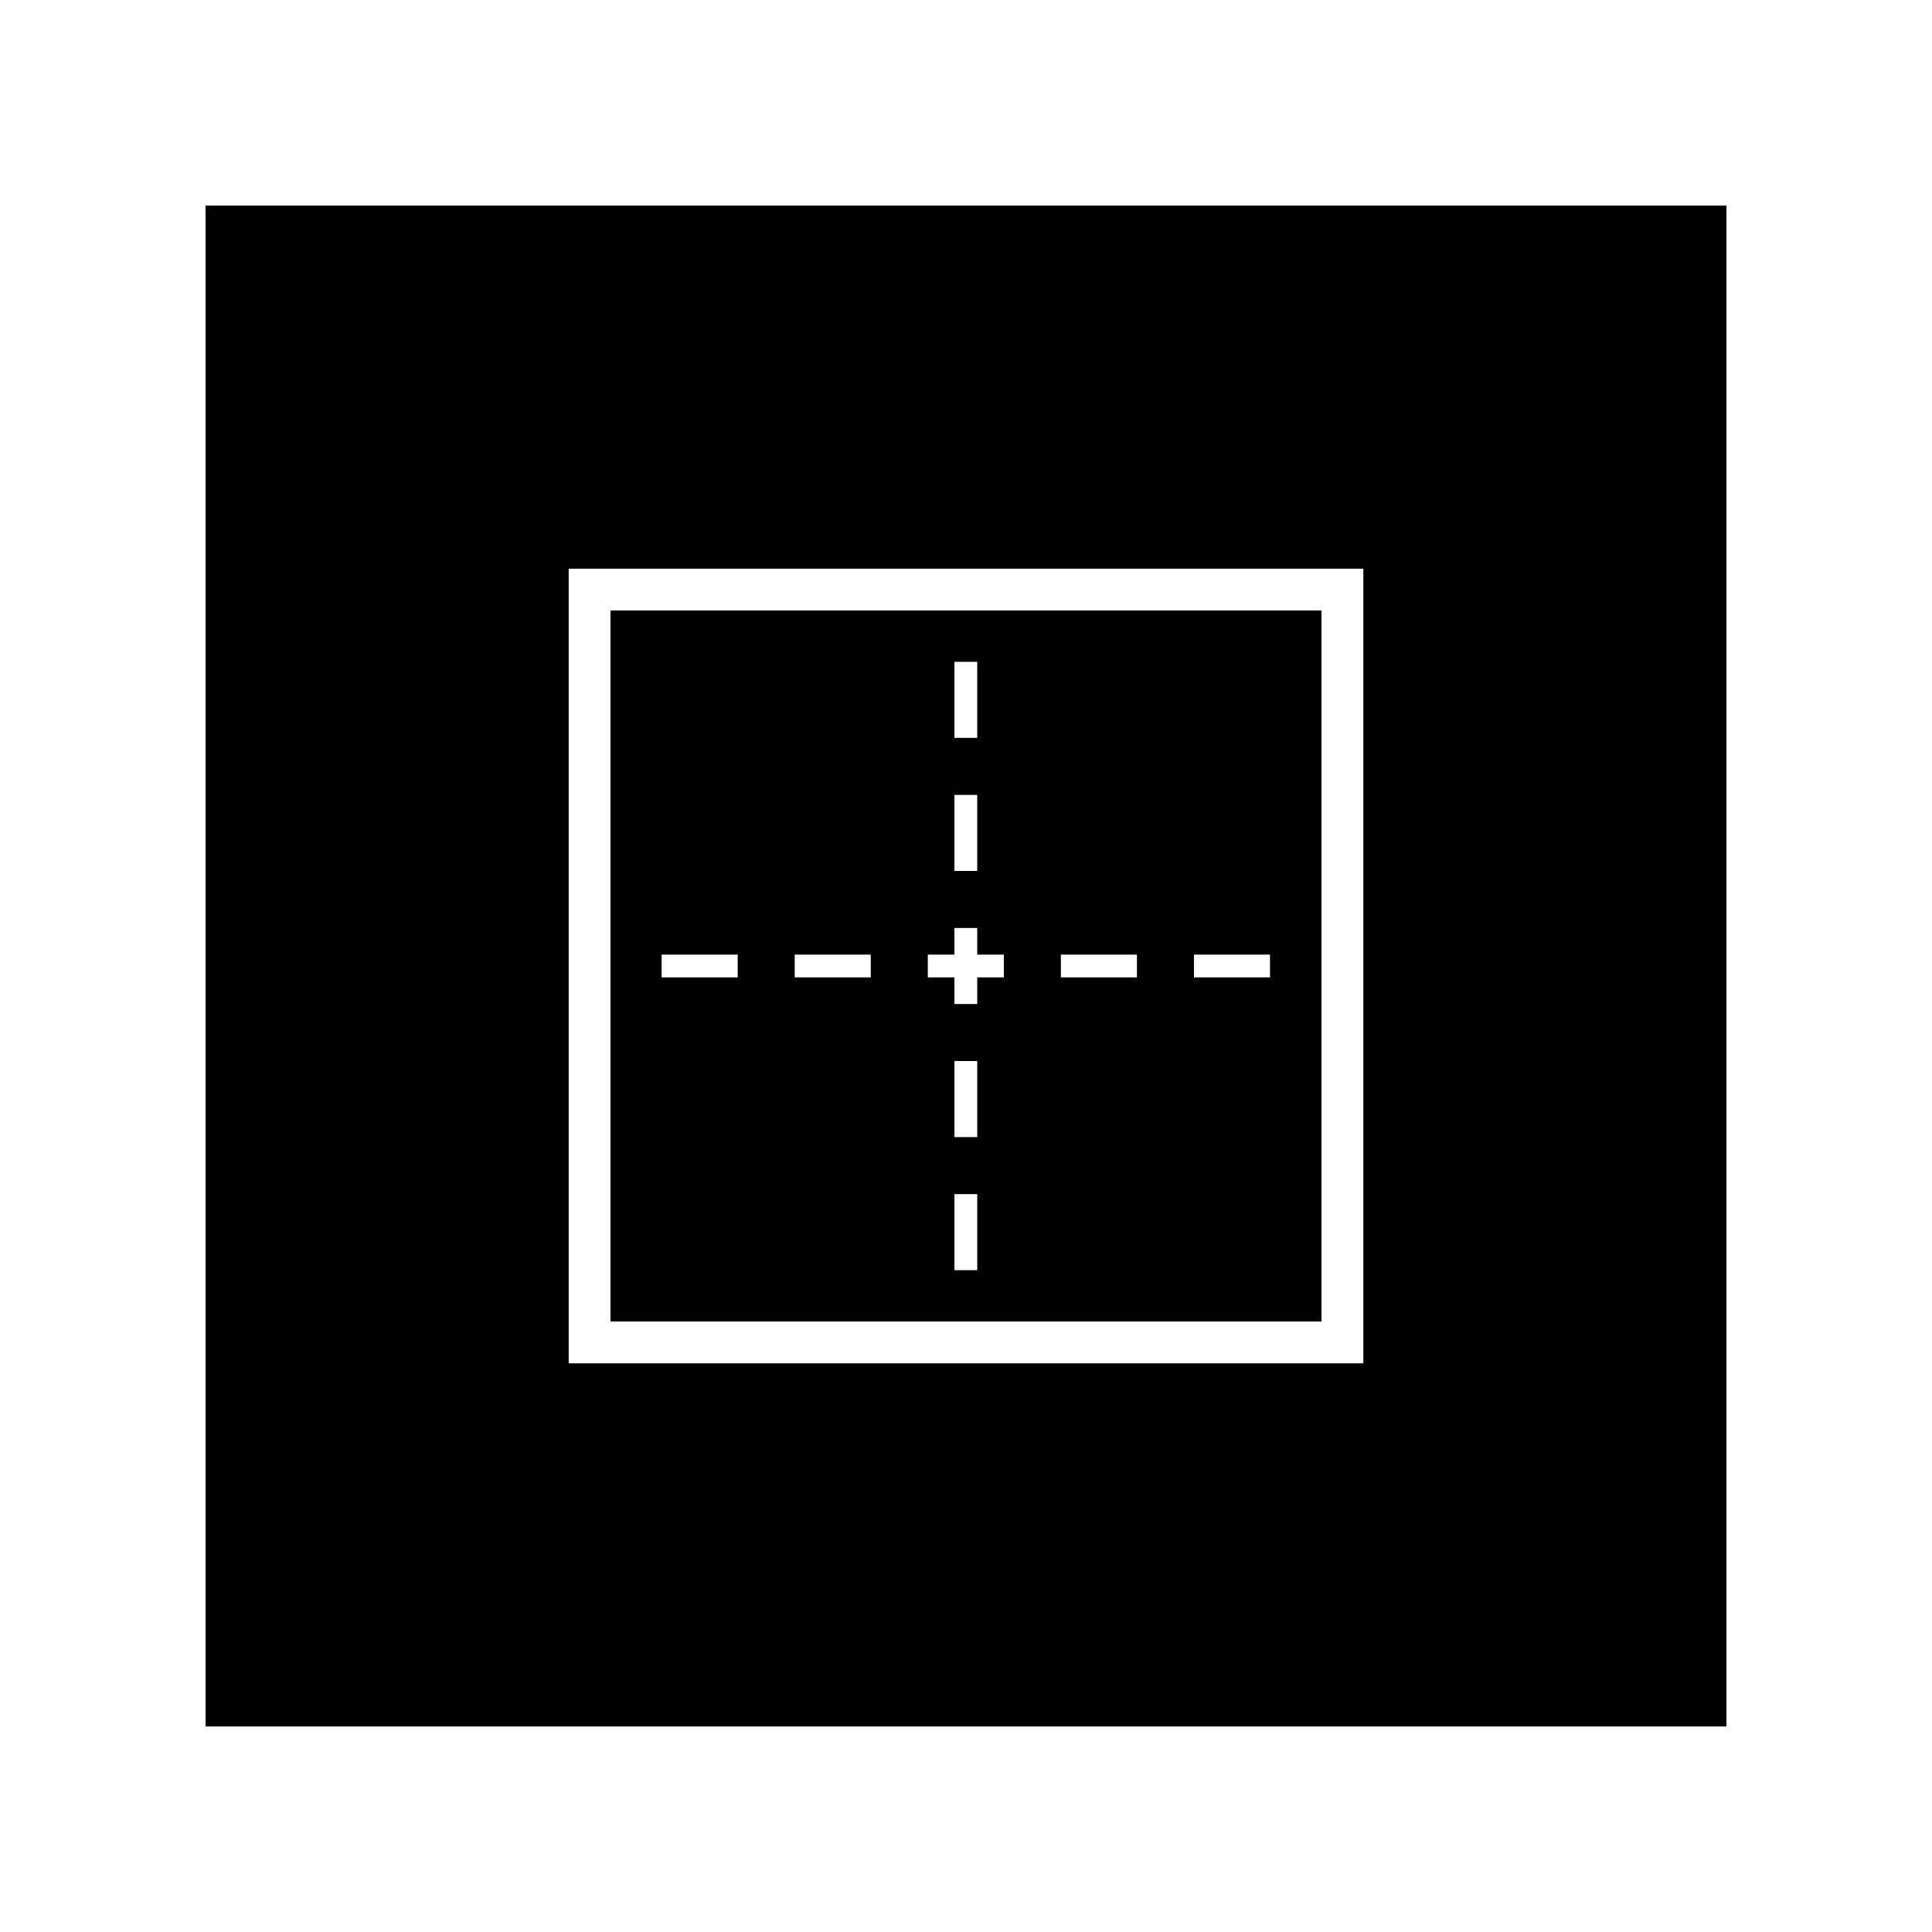
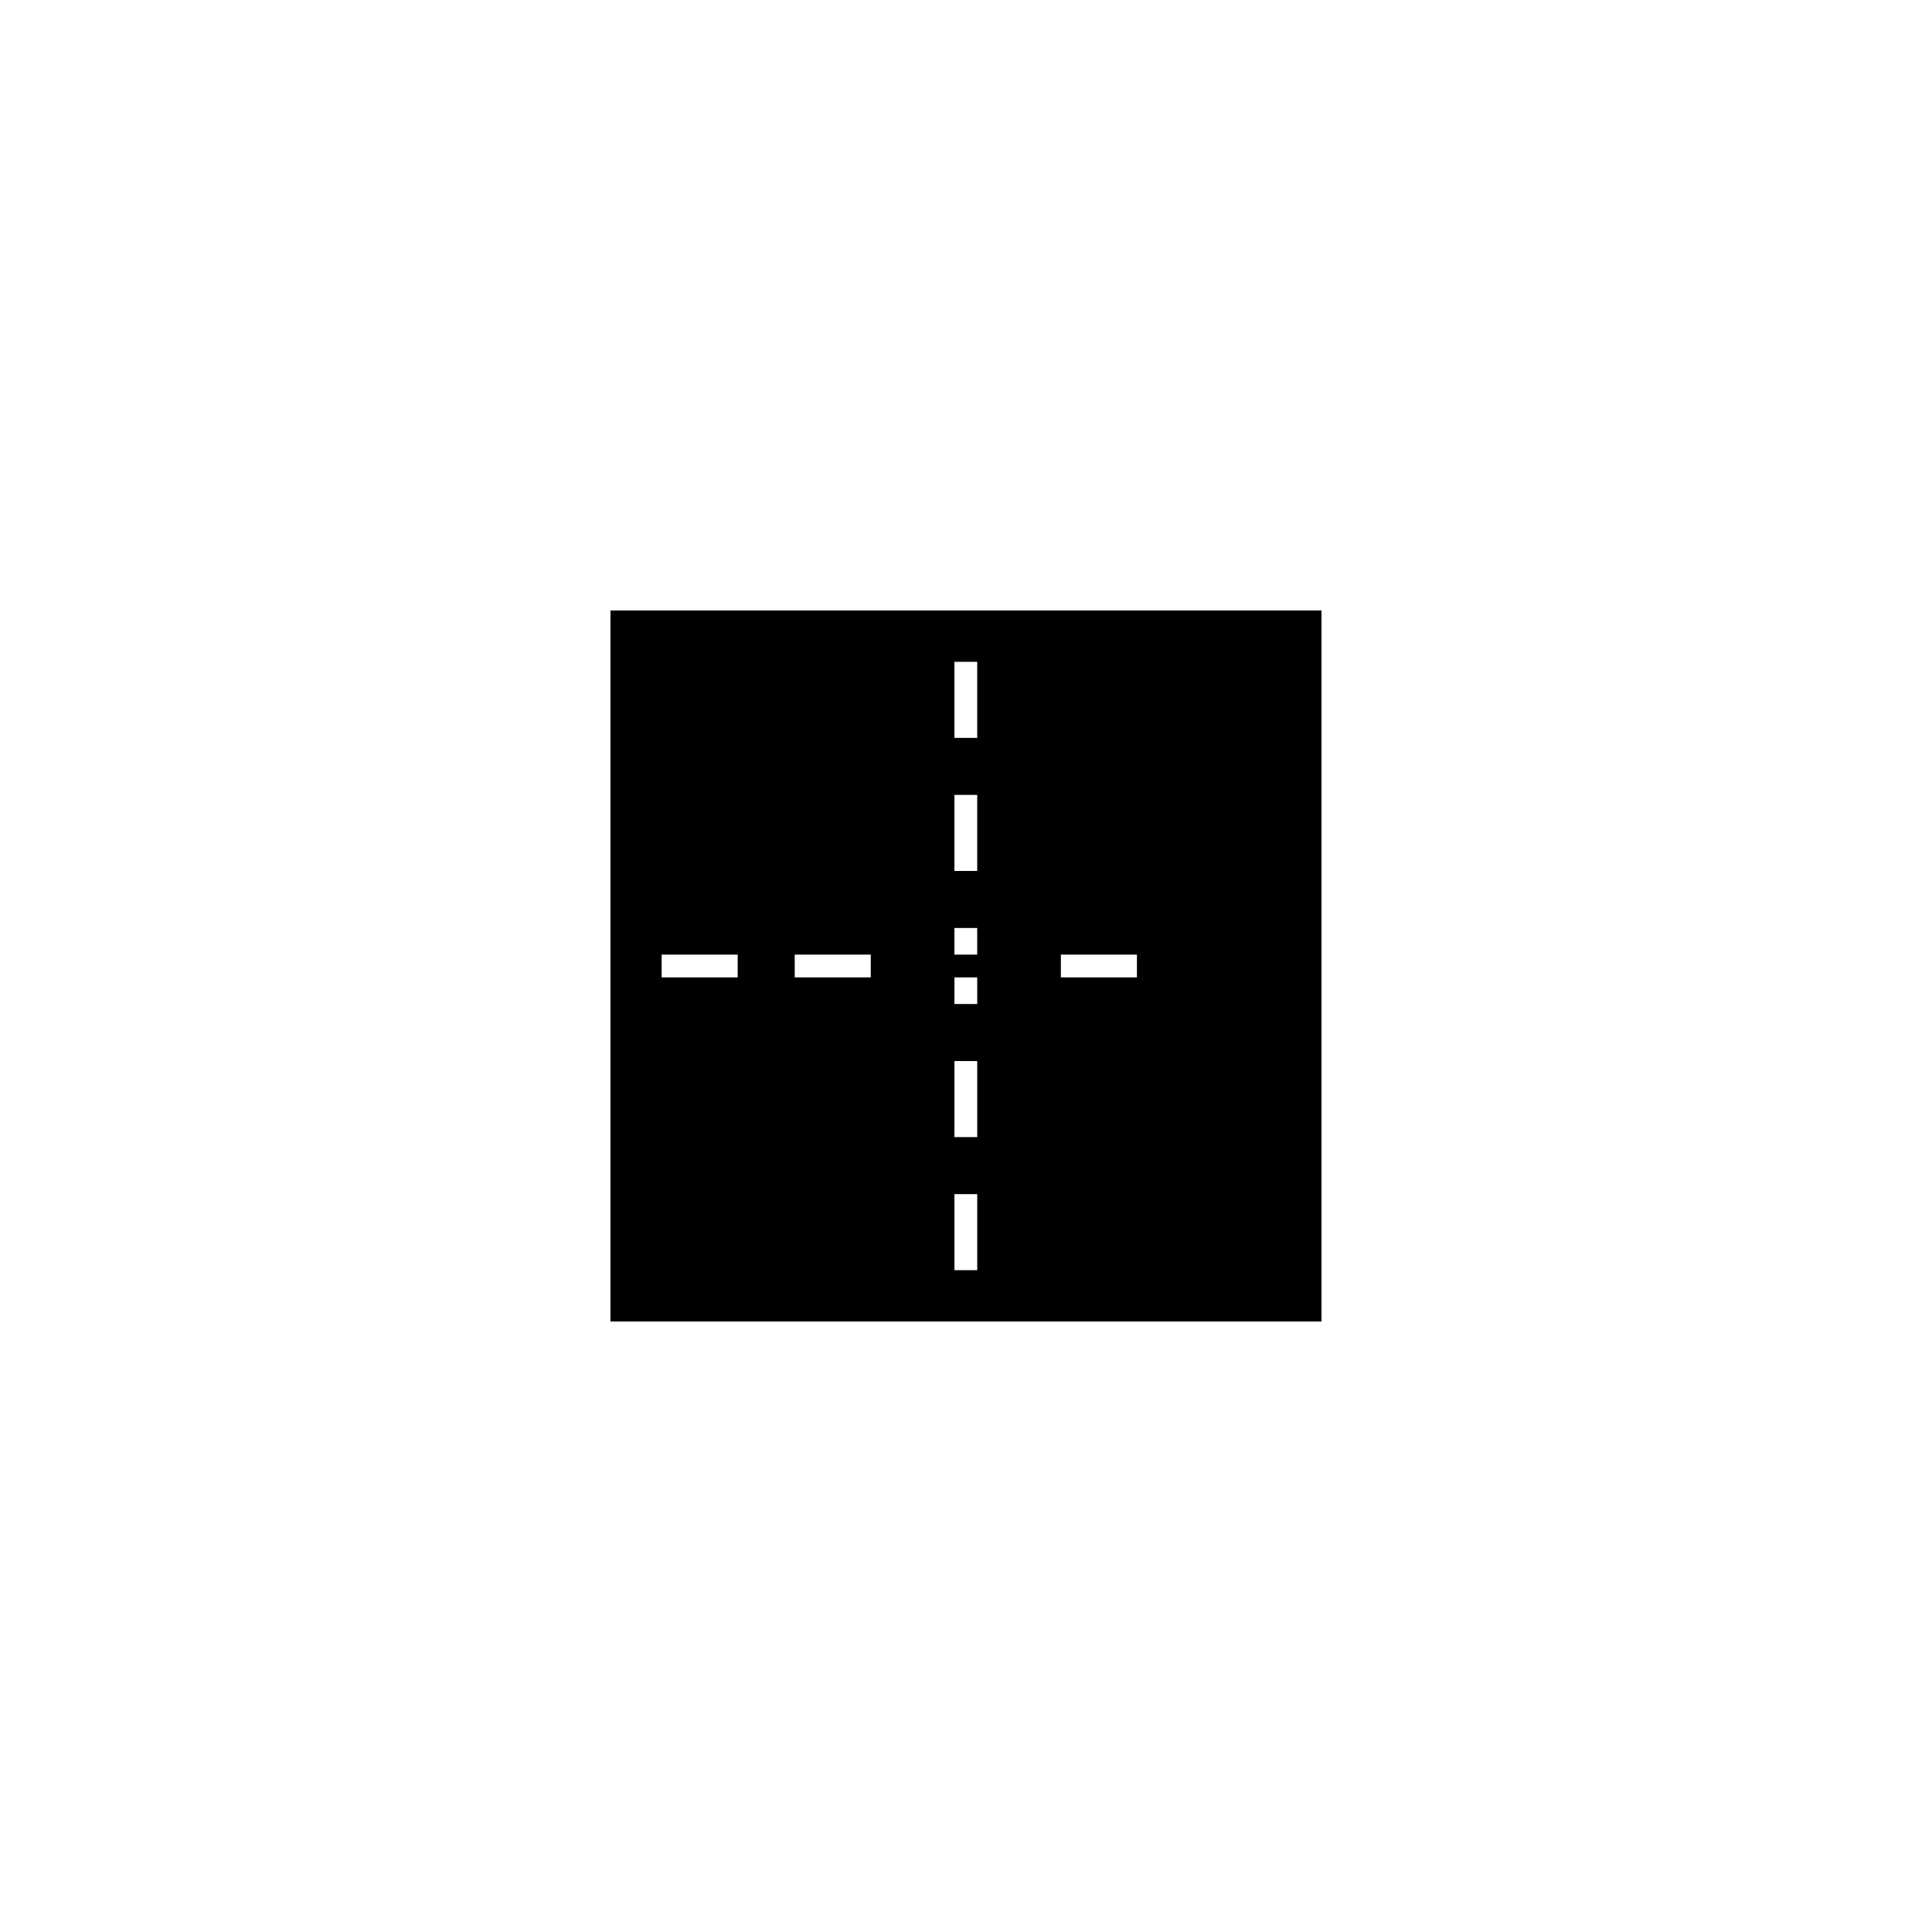
<svg xmlns="http://www.w3.org/2000/svg" fill="#000000" width="800px" height="800px" version="1.1" viewBox="144 144 512 512">
  <g>
-     <path d="m198.48 198.48v403.05h403.05v-403.05zm306.82 306.82h-210.59v-210.59h210.59z" />
-     <path d="m494.21 305.78h-188.43v188.43h188.43zm-97.277 13.609h6.039v20.152h-6.039zm0 35.266h6.039v20.152h-6.039zm-57.438 48.363h-20.152v-6.039h20.152zm35.266 0h-20.152v-6.039h20.152zm28.215 77.59h-6.039v-20.152h6.039zm0-35.27h-6.039v-20.152h6.039zm7.055-42.32h-7.055v7.055h-6.039v-7.055h-7.059v-6.039h7.059l-0.004-7.059h6.039v7.059h7.055zm35.266 0h-20.152v-6.039h20.152zm35.266 0h-20.152v-6.039h20.152z" />
+     <path d="m494.21 305.78h-188.43v188.43h188.43zm-97.277 13.609h6.039v20.152h-6.039zm0 35.266h6.039v20.152h-6.039zm-57.438 48.363h-20.152v-6.039h20.152zm35.266 0h-20.152v-6.039h20.152zm28.215 77.59h-6.039v-20.152h6.039zm0-35.27h-6.039v-20.152h6.039zm7.055-42.32h-7.055v7.055h-6.039v-7.055h-7.059v-6.039h7.059l-0.004-7.059h6.039v7.059h7.055zh-20.152v-6.039h20.152zm35.266 0h-20.152v-6.039h20.152z" />
  </g>
</svg>